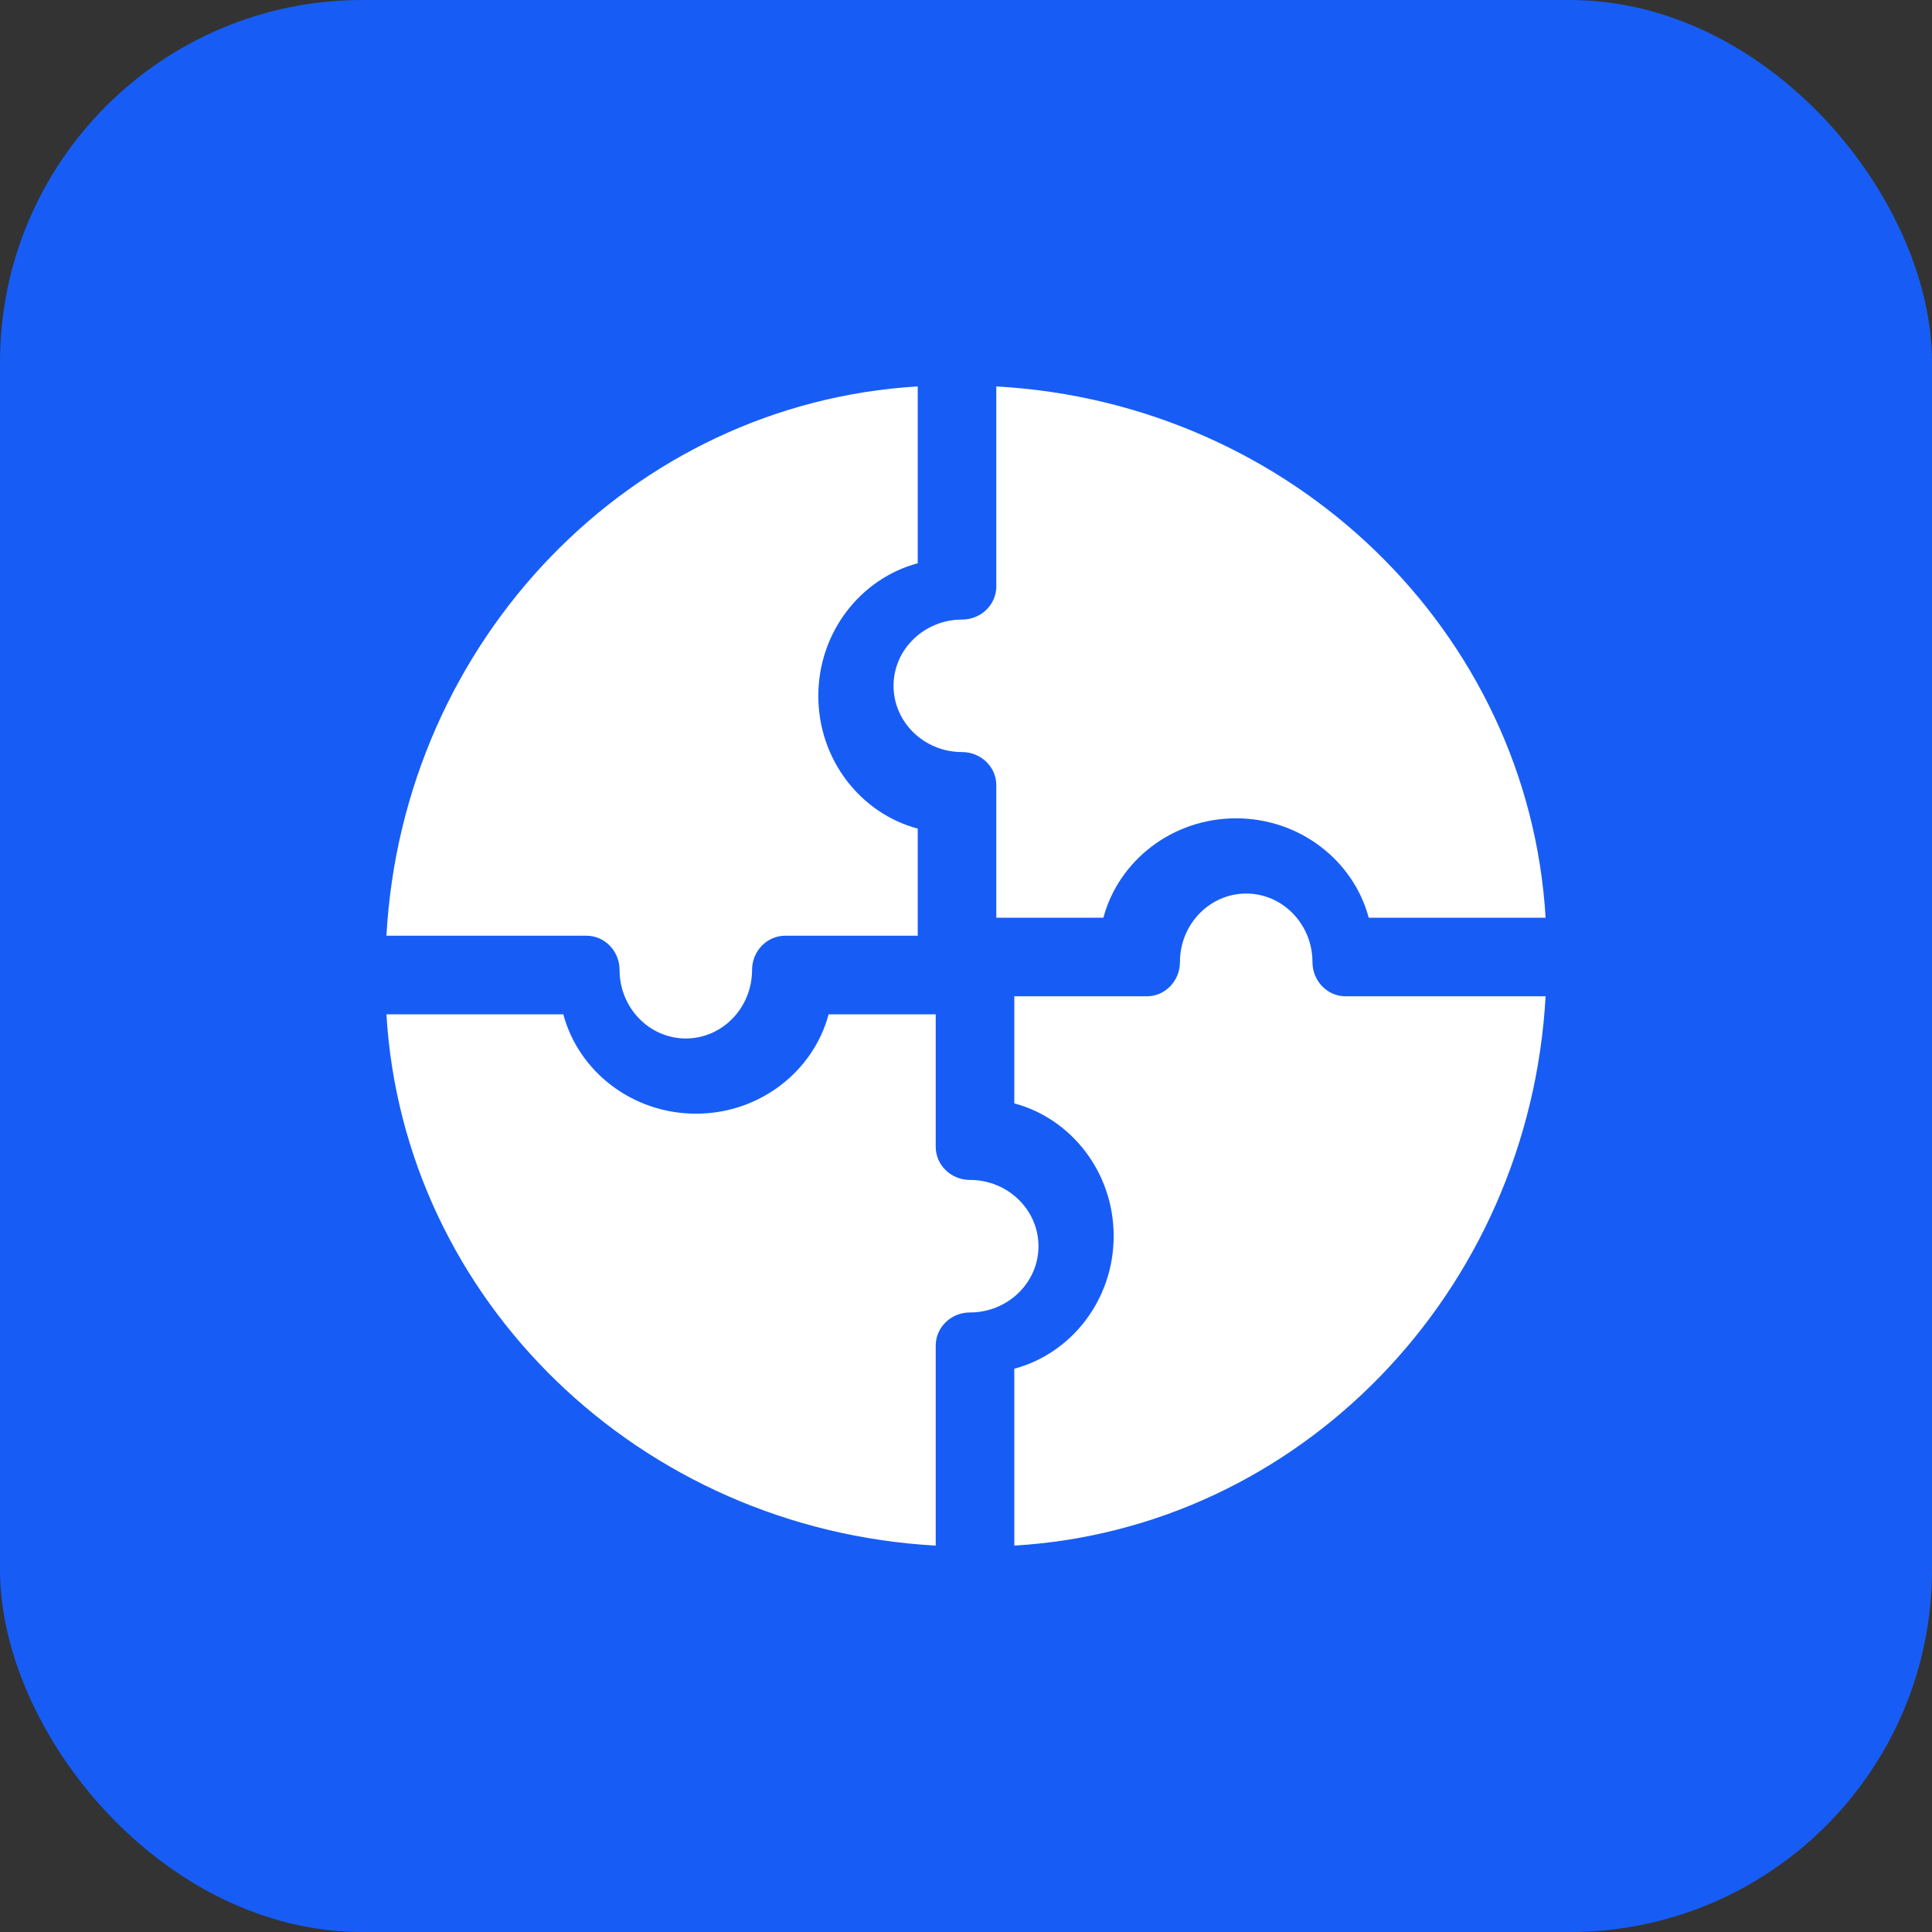
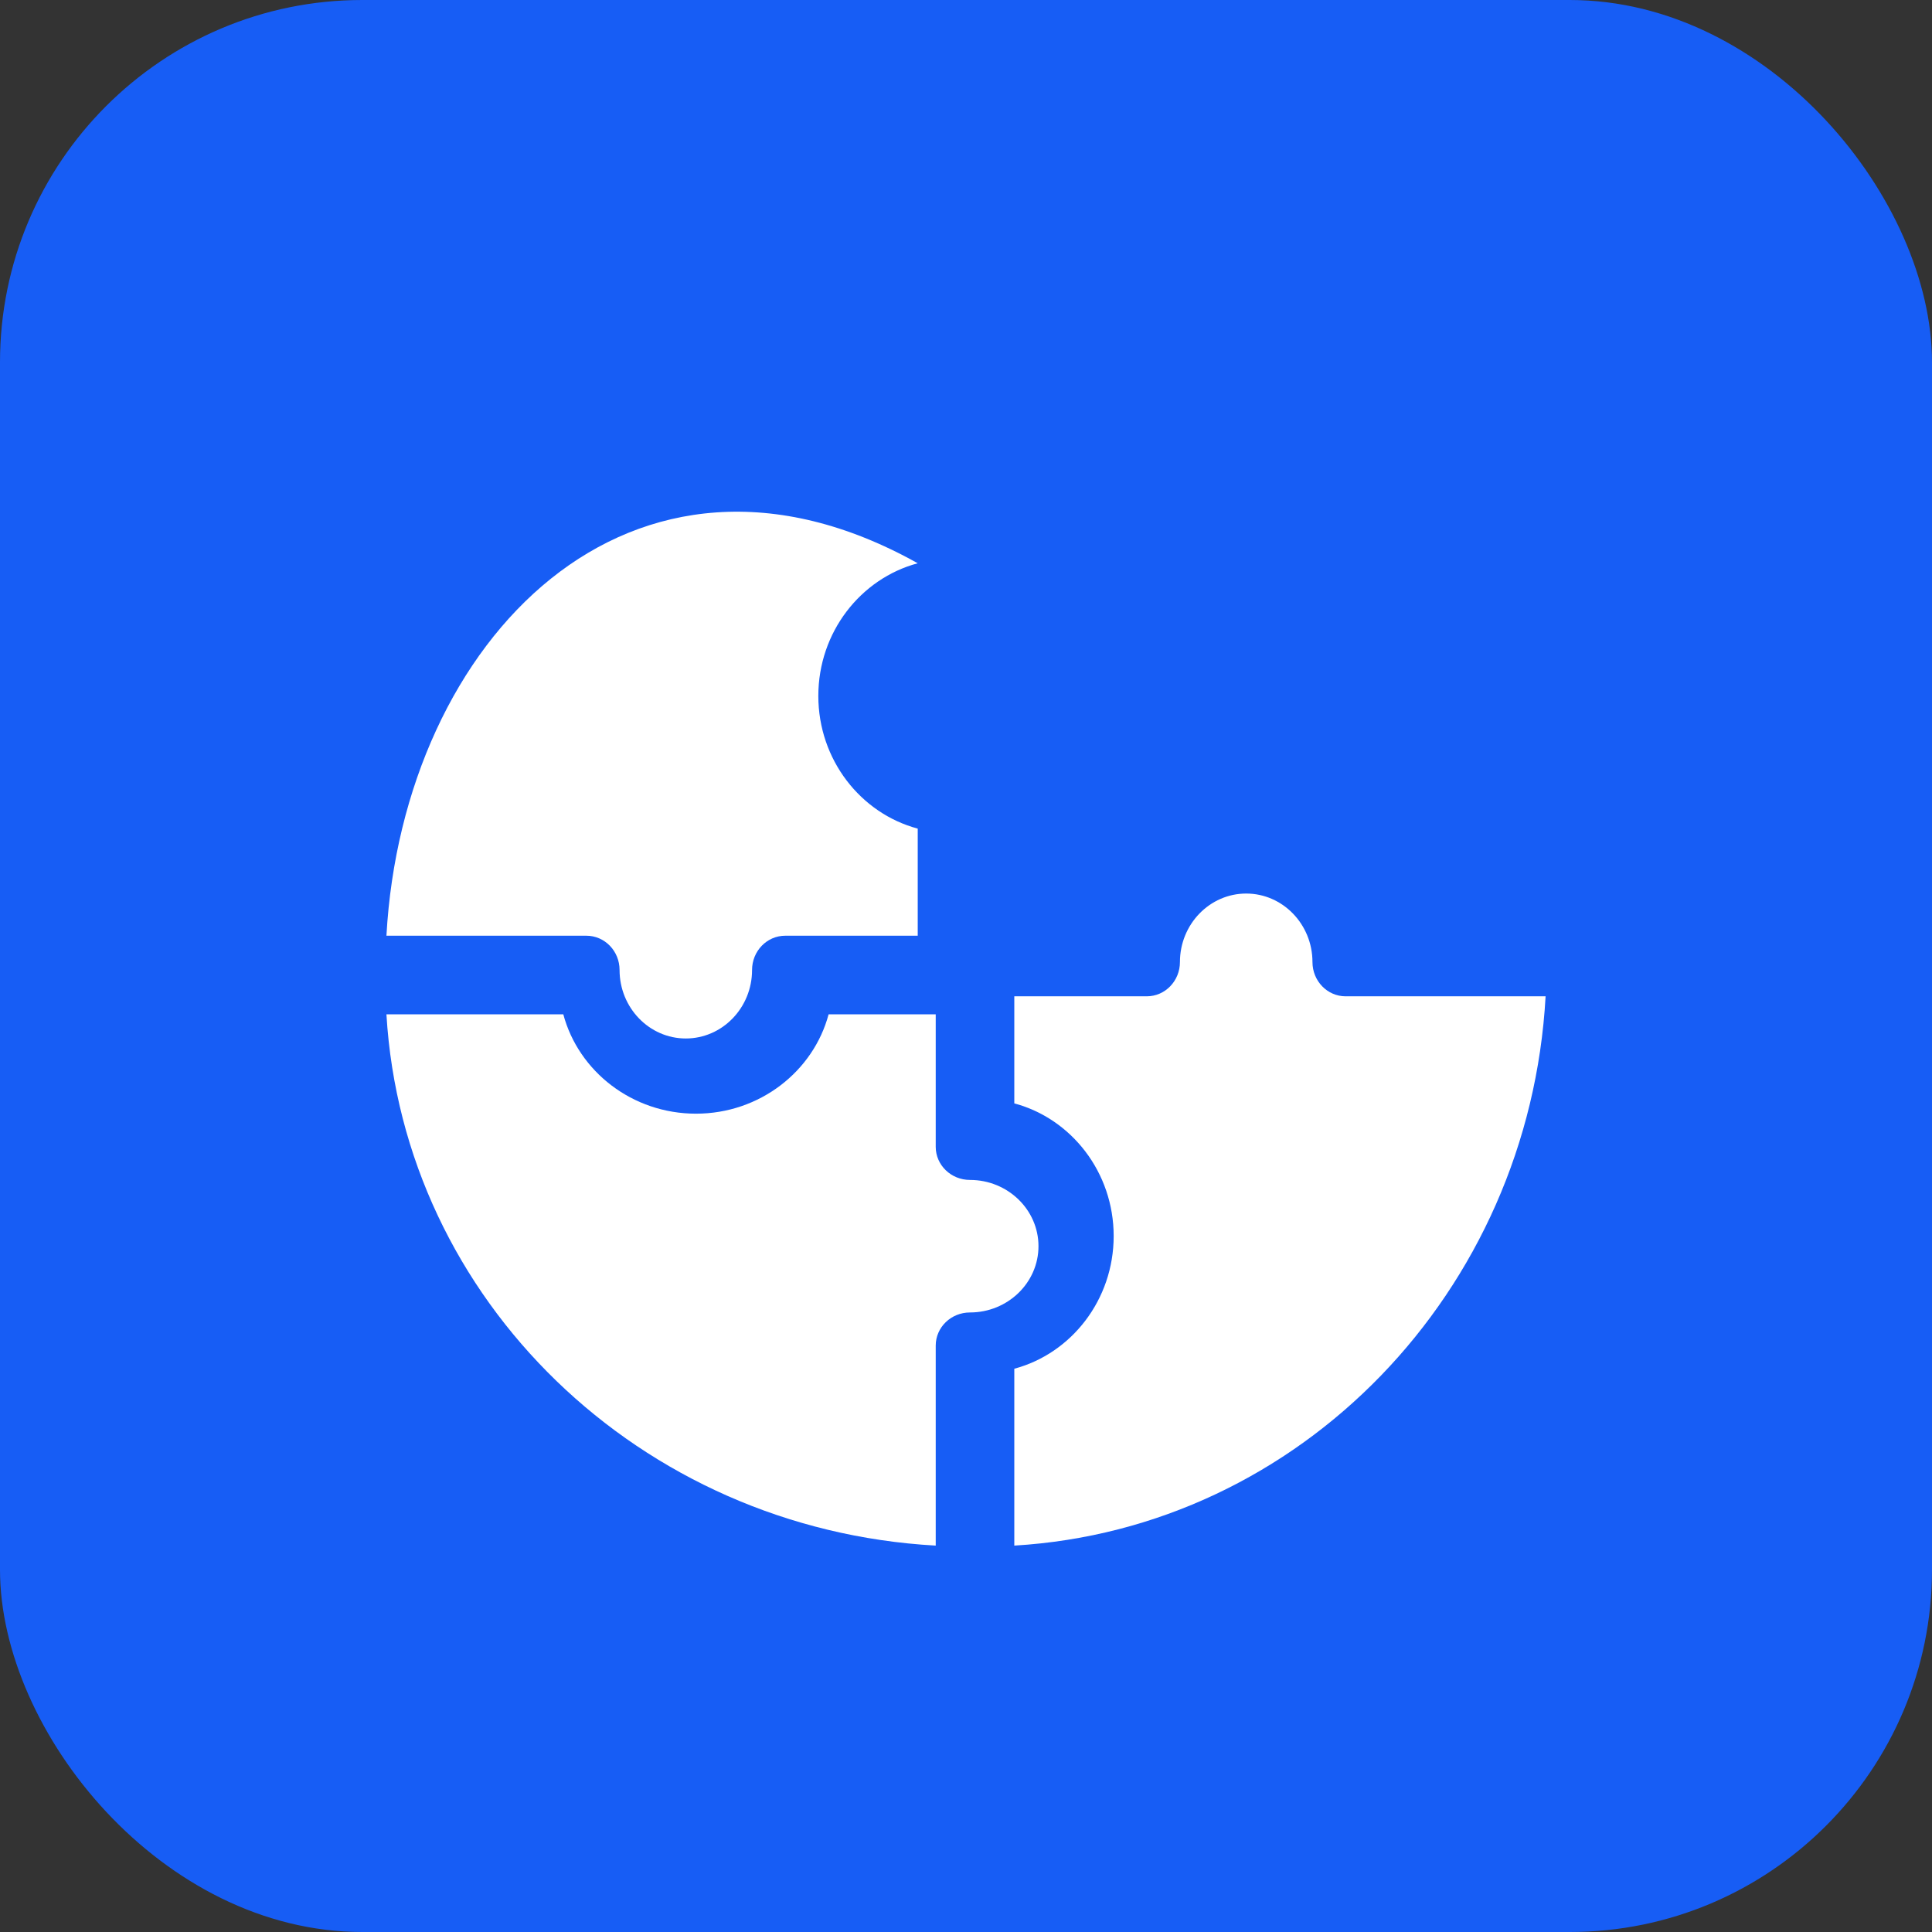
<svg xmlns="http://www.w3.org/2000/svg" width="64" height="64" viewBox="0 0 64 64" fill="none">
  <rect x="0" y="0" width="64" height="64" fill="#333333" stroke="none" />
  <rect width="64" height="64" rx="12" fill="#175DF5" />
-   <path d="M19.426 30.997C20.032 30.997 20.524 31.505 20.524 32.132C20.524 33.383 21.508 34.401 22.718 34.401C23.929 34.401 24.913 33.383 24.913 32.132C24.913 31.505 25.405 30.997 26.011 30.997H30.401V27.449C28.509 26.944 27.108 25.165 27.108 23.054C27.108 20.943 28.509 19.165 30.401 18.659V12.801C20.929 13.363 13.345 21.196 12.801 30.997H19.426Z" fill="white" />
-   <path d="M33.004 19.426C33.004 20.032 32.495 20.524 31.869 20.524C30.618 20.524 29.6 21.508 29.6 22.718C29.6 23.929 30.618 24.913 31.869 24.913C32.495 24.913 33.004 25.405 33.004 26.011V30.401H36.551C37.056 28.509 38.835 27.108 40.946 27.108C43.057 27.108 44.836 28.509 45.341 30.401H51.2C50.638 20.929 42.804 13.345 33.004 12.801V19.426Z" fill="white" />
+   <path d="M19.426 30.997C20.032 30.997 20.524 31.505 20.524 32.132C20.524 33.383 21.508 34.401 22.718 34.401C23.929 34.401 24.913 33.383 24.913 32.132C24.913 31.505 25.405 30.997 26.011 30.997H30.401V27.449C28.509 26.944 27.108 25.165 27.108 23.054C27.108 20.943 28.509 19.165 30.401 18.659C20.929 13.363 13.345 21.196 12.801 30.997H19.426Z" fill="white" />
  <path d="M30.997 44.574C30.997 43.968 31.505 43.477 32.132 43.477C33.383 43.477 34.401 42.492 34.401 41.282C34.401 40.072 33.383 39.087 32.132 39.087C31.505 39.087 30.997 38.596 30.997 37.989V33.6H27.449C26.944 35.491 25.165 36.892 23.055 36.892C20.944 36.892 19.165 35.491 18.66 33.6H12.801C13.363 43.071 21.196 50.656 30.997 51.2V44.574Z" fill="white" />
  <path d="M44.574 33.004C43.968 33.004 43.477 32.495 43.477 31.869C43.477 30.618 42.492 29.6 41.282 29.6C40.072 29.6 39.087 30.618 39.087 31.869C39.087 32.495 38.596 33.004 37.989 33.004H33.6V36.551C35.491 37.056 36.892 38.835 36.892 40.946C36.892 43.057 35.491 44.836 33.6 45.341V51.2C43.071 50.638 50.656 42.804 51.2 33.004H44.574Z" fill="white" />
</svg>